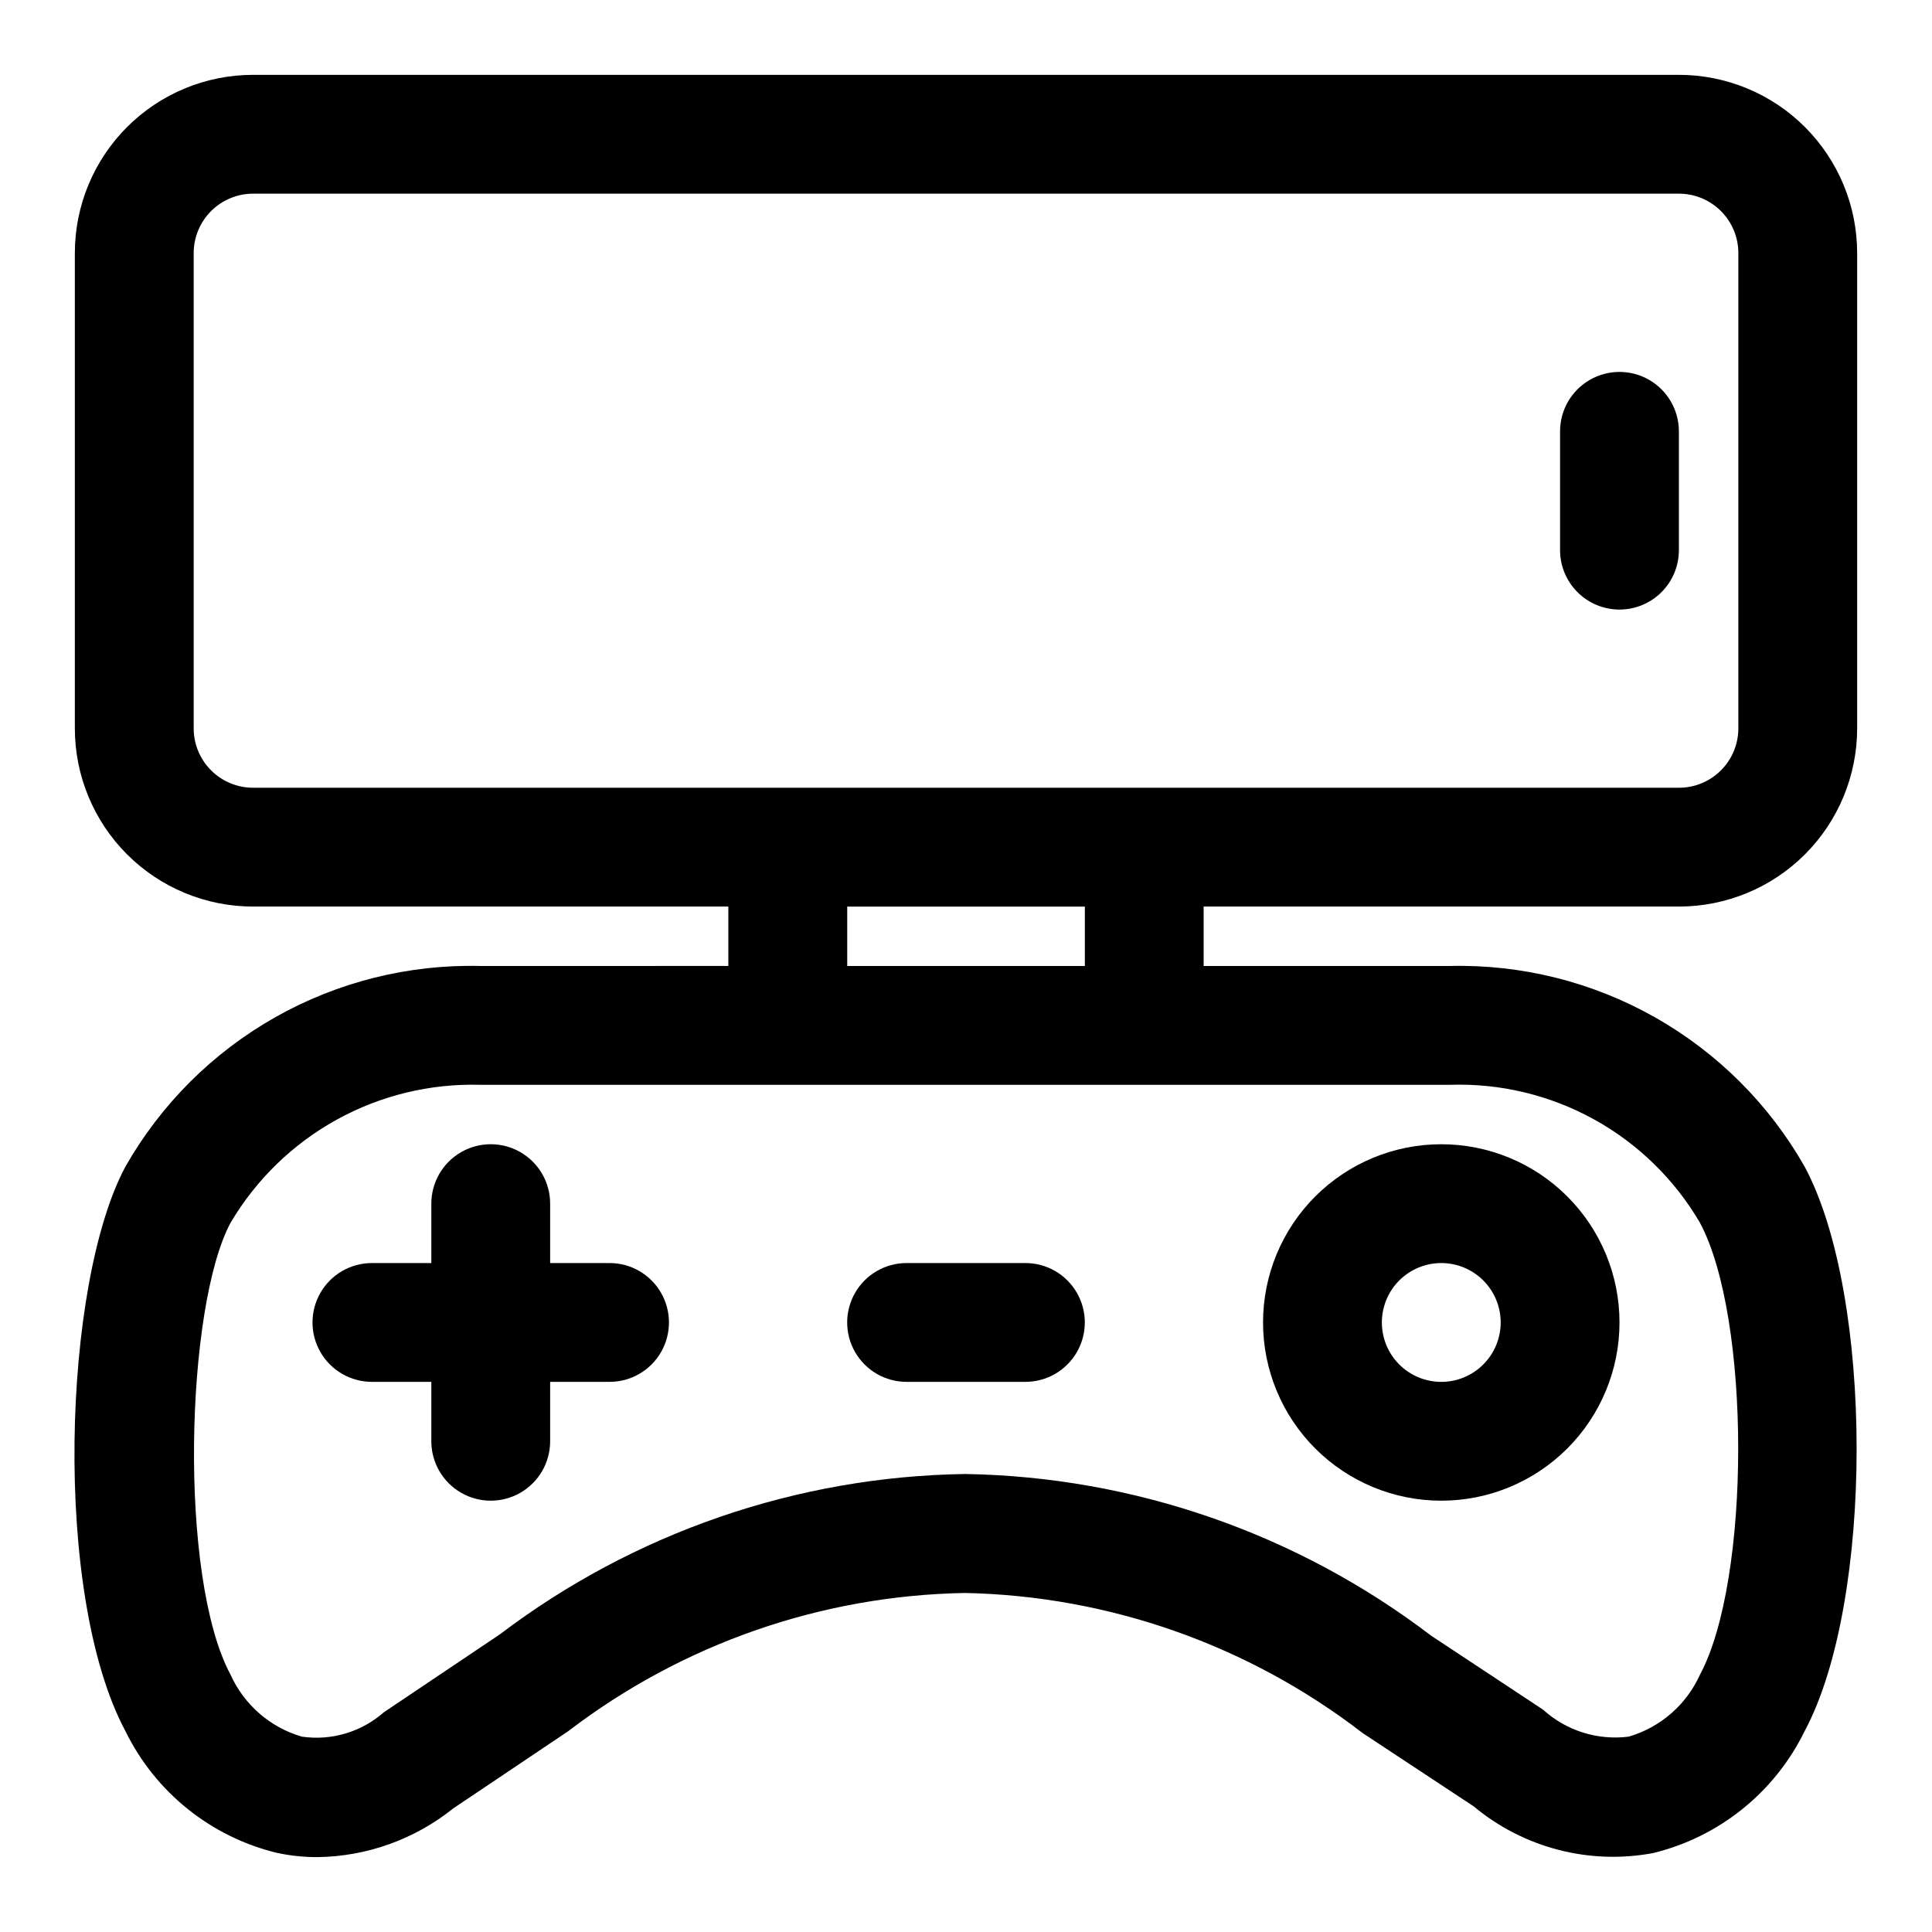
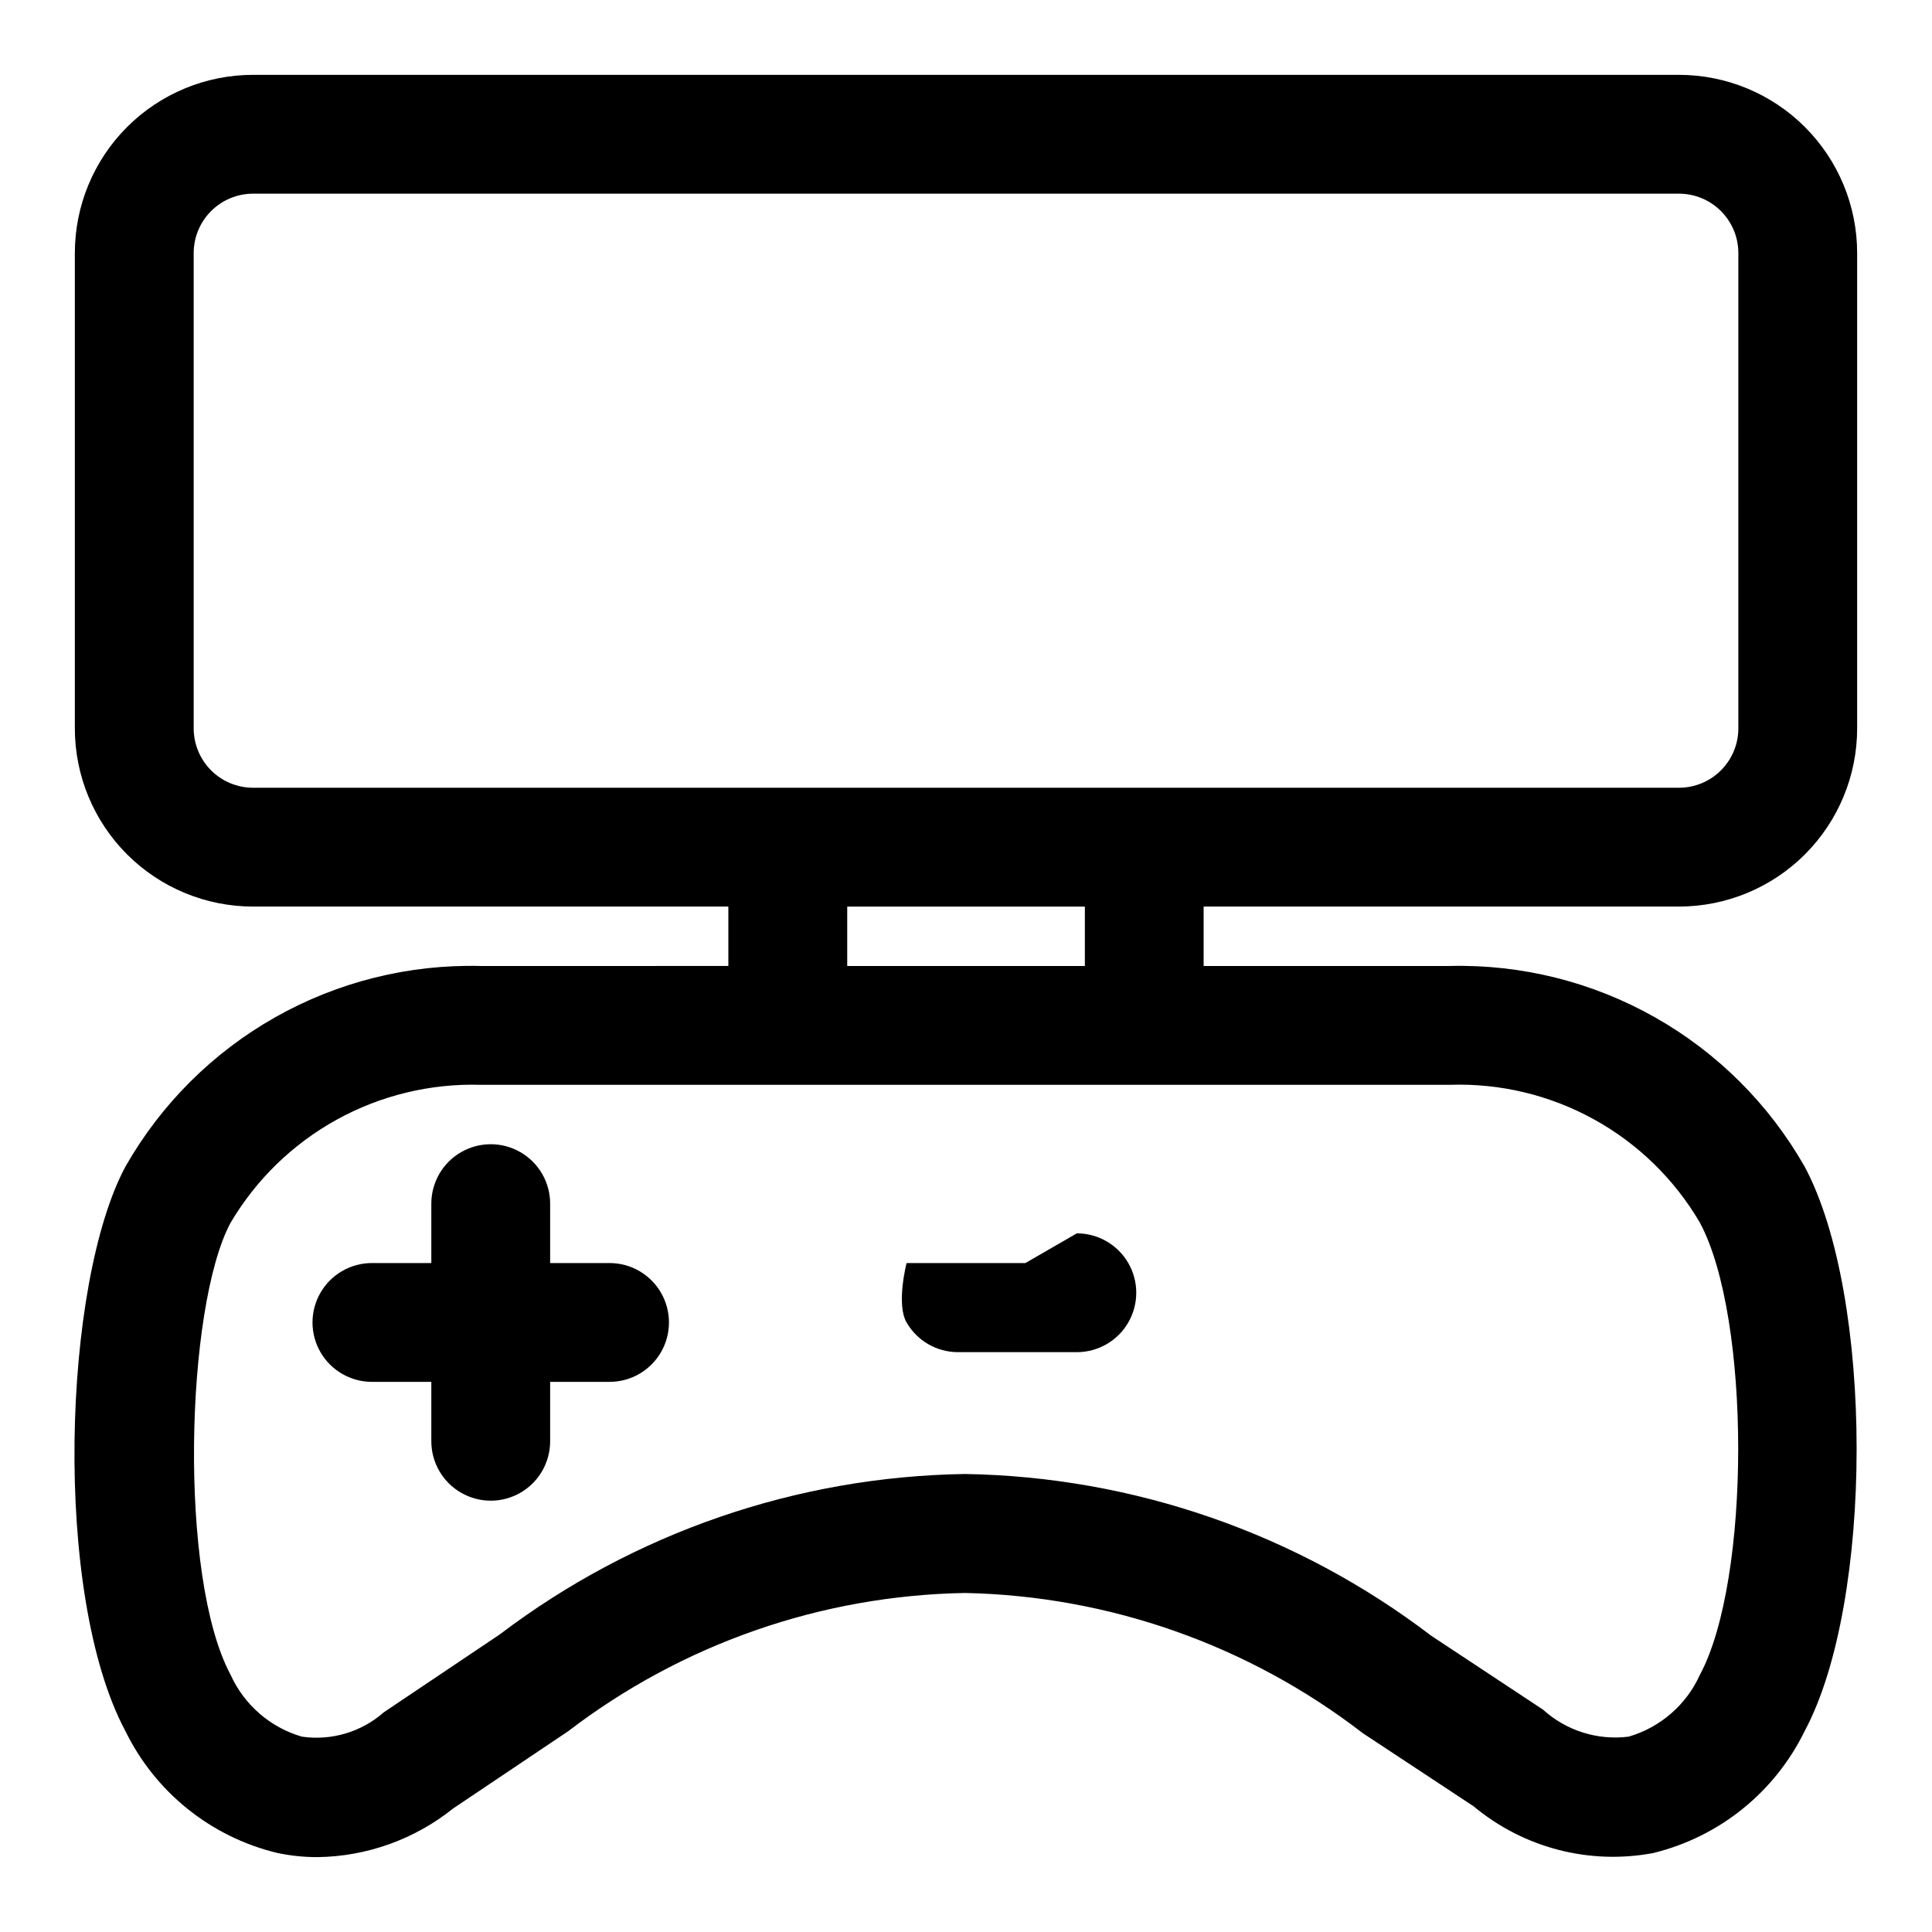
<svg xmlns="http://www.w3.org/2000/svg" fill="#000000" width="800px" height="800px" version="1.1" viewBox="144 144 512 512">
  <g>
    <path d="m305.54 478.72h-15.746v-15.742c0-5.625-3-10.824-7.871-13.637-4.871-2.812-10.871-2.812-15.742 0-4.871 2.812-7.875 8.012-7.875 13.637v15.742h-15.742c-5.625 0-10.824 3-13.637 7.871s-2.812 10.875 0 15.746c2.812 4.871 8.012 7.871 13.637 7.871h15.742v15.742c0 5.625 3.004 10.824 7.875 13.637 4.871 2.812 10.871 2.812 15.742 0 4.871-2.812 7.871-8.012 7.871-13.637v-15.742h15.746c5.625 0 10.82-3 13.633-7.871 2.812-4.871 2.812-10.875 0-15.746s-8.008-7.871-13.633-7.871z" />
-     <path d="m525.95 541.7c12.527 0 24.543-4.977 33.398-13.836 8.859-8.855 13.836-20.871 13.836-33.398 0-12.523-4.977-24.539-13.836-33.395-8.855-8.859-20.871-13.836-33.398-13.836-12.523 0-24.539 4.977-33.398 13.836-8.855 8.855-13.832 20.871-13.832 33.395 0 12.527 4.977 24.543 13.832 33.398 8.859 8.859 20.875 13.836 33.398 13.836zm0-62.977c4.176 0 8.184 1.66 11.133 4.609 2.953 2.953 4.613 6.961 4.613 11.133 0 4.176-1.66 8.184-4.613 11.133-2.949 2.953-6.957 4.613-11.133 4.613s-8.18-1.66-11.133-4.613c-2.949-2.949-4.609-6.957-4.609-11.133 0-4.172 1.66-8.18 4.609-11.133 2.953-2.949 6.957-4.609 11.133-4.609z" />
-     <path d="m415.74 478.72h-31.488c-5.625 0-10.82 3-13.633 7.871s-2.812 10.875 0 15.746c2.812 4.871 8.008 7.871 13.633 7.871h31.488c5.625 0 10.824-3 13.637-7.871 2.812-4.871 2.812-10.875 0-15.746s-8.012-7.871-13.637-7.871z" />
+     <path d="m415.74 478.72h-31.488s-2.812 10.875 0 15.746c2.812 4.871 8.008 7.871 13.633 7.871h31.488c5.625 0 10.824-3 13.637-7.871 2.812-4.871 2.812-10.875 0-15.746s-8.012-7.871-13.637-7.871z" />
    <path d="m588.93 384.25c12.527 0 24.543-4.977 33.398-13.832 8.859-8.859 13.836-20.871 13.836-33.398v-125.95c0-12.527-4.977-24.539-13.836-33.398-8.855-8.859-20.871-13.836-33.398-13.836h-377.86c-12.527 0-24.539 4.977-33.398 13.836s-13.836 20.871-13.836 33.398v125.95c0 12.527 4.977 24.539 13.836 33.398 8.859 8.855 20.871 13.832 33.398 13.832h125.95v15.742l-65.668 0.004c-19.031-0.477-37.836 4.219-54.41 13.582-16.574 9.367-30.297 23.051-39.711 39.602-16.578 30.875-19.363 113.36 0 149.57v-0.004c7.91 16.195 22.621 28.027 40.133 32.277 3.543 0.762 7.16 1.141 10.785 1.133 13.082-0.172 25.734-4.711 35.945-12.895l30.48-20.469c30.238-23.137 67.098-35.977 105.17-36.637 38.199 0.785 75.141 13.805 105.39 37.141l29.395 19.398c13.207 11.012 30.645 15.555 47.547 12.391 17.539-4.266 32.266-16.117 40.18-32.34 18.359-34.242 18.359-115.29 0-149.57v0.004c-9.41-16.551-23.137-30.234-39.711-39.602-16.574-9.363-35.375-14.059-54.406-13.582h-65.164v-15.746zm-393.6-47.23v-125.95c0-4.176 1.66-8.18 4.613-11.133s6.957-4.613 11.133-4.613h377.86c4.176 0 8.18 1.66 11.133 4.613s4.613 6.957 4.613 11.133v125.95c0 4.176-1.66 8.18-4.613 11.133s-6.957 4.609-11.133 4.609h-377.86c-4.176 0-8.18-1.656-11.133-4.609s-4.613-6.957-4.613-11.133zm399.18 131.04c13.508 25.191 13.508 94.574 0 119.75v-0.004c-3.594 7.973-10.496 13.973-18.891 16.422-8.246 1.043-16.535-1.566-22.688-7.148l-29.629-19.586h-0.004c-35.531-27.098-78.801-42.121-123.48-42.871-44.602 0.652-87.832 15.547-123.37 42.512l-30.73 20.637c-5.945 5.234-13.887 7.594-21.727 6.457-8.395-2.449-15.297-8.449-18.895-16.422-13.871-25.836-11.918-97.535 0-119.75 6.769-11.461 16.484-20.902 28.141-27.336 11.656-6.43 24.82-9.621 38.129-9.234h256.79c13.332-0.461 26.539 2.695 38.223 9.133 11.684 6.438 21.406 15.922 28.137 27.438zm-163.01-68.062h-62.977v-15.746h62.977z" />
-     <path d="m573.18 305.54c4.176 0 8.18-1.66 11.133-4.613s4.609-6.957 4.609-11.133v-31.488c0-5.625-3-10.82-7.871-13.633-4.871-2.812-10.871-2.812-15.742 0s-7.875 8.008-7.875 13.633v31.488c0 4.176 1.66 8.18 4.613 11.133s6.957 4.613 11.133 4.613z" />
  </g>
</svg>